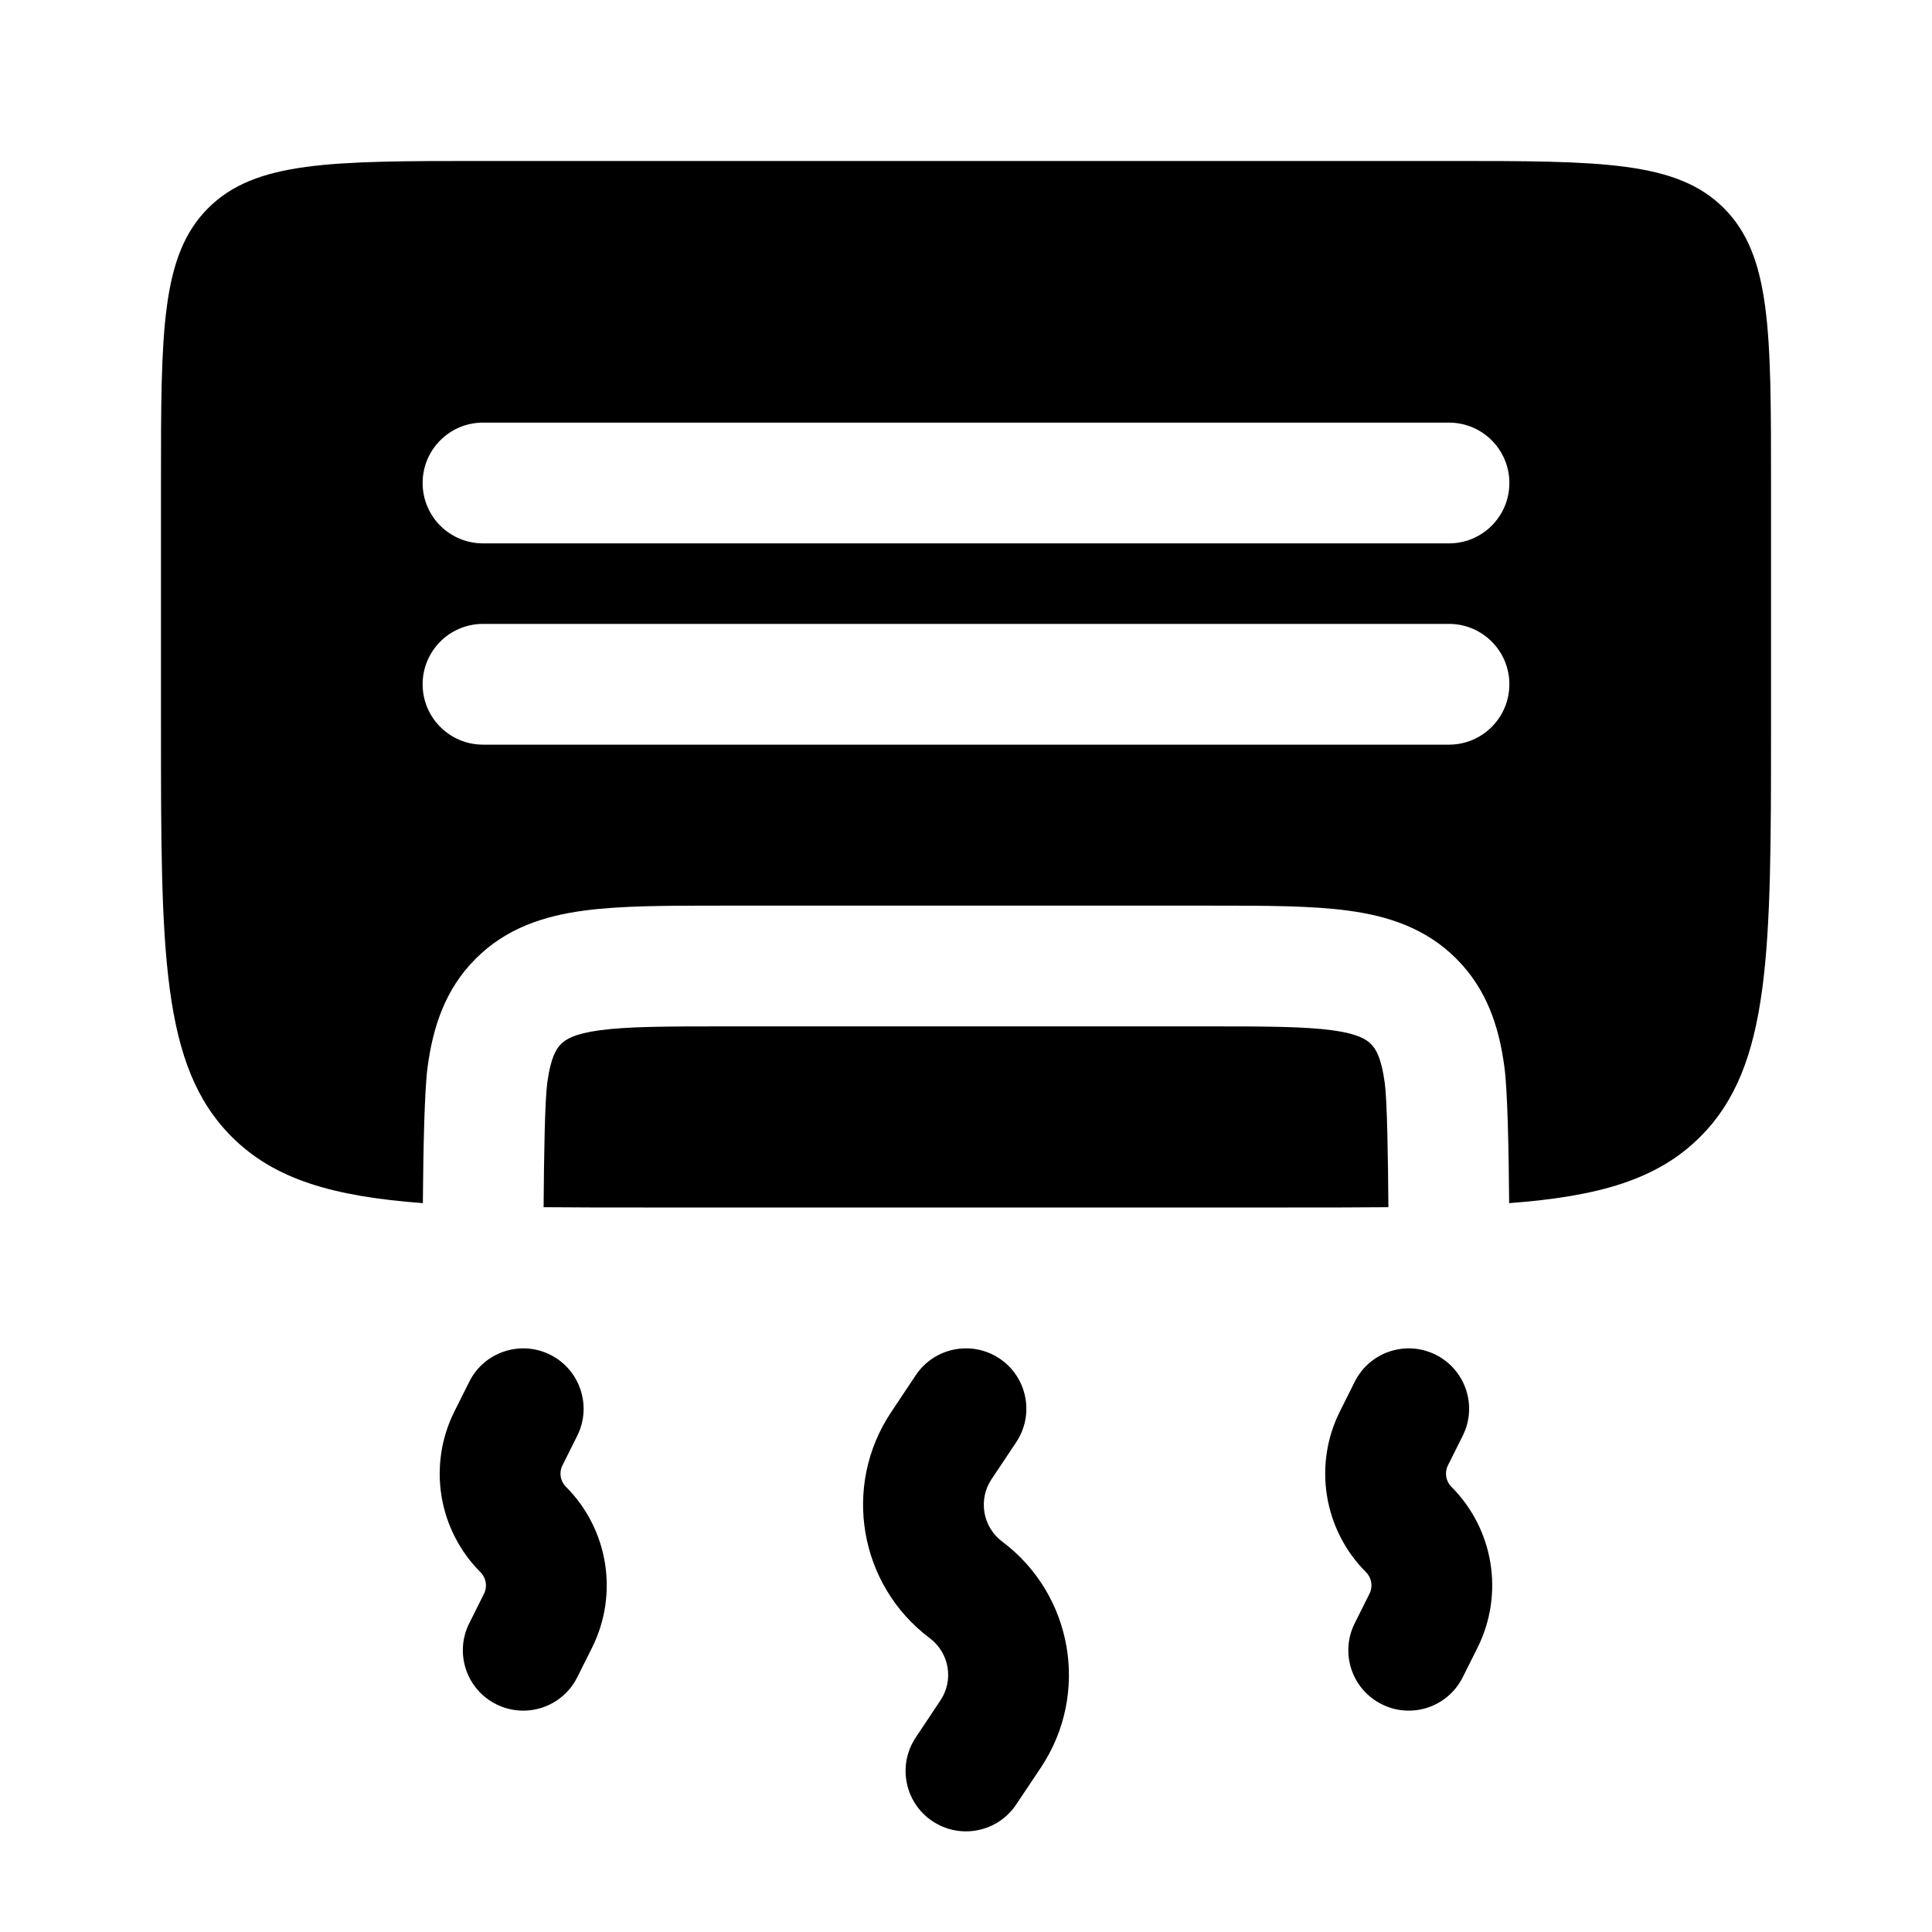
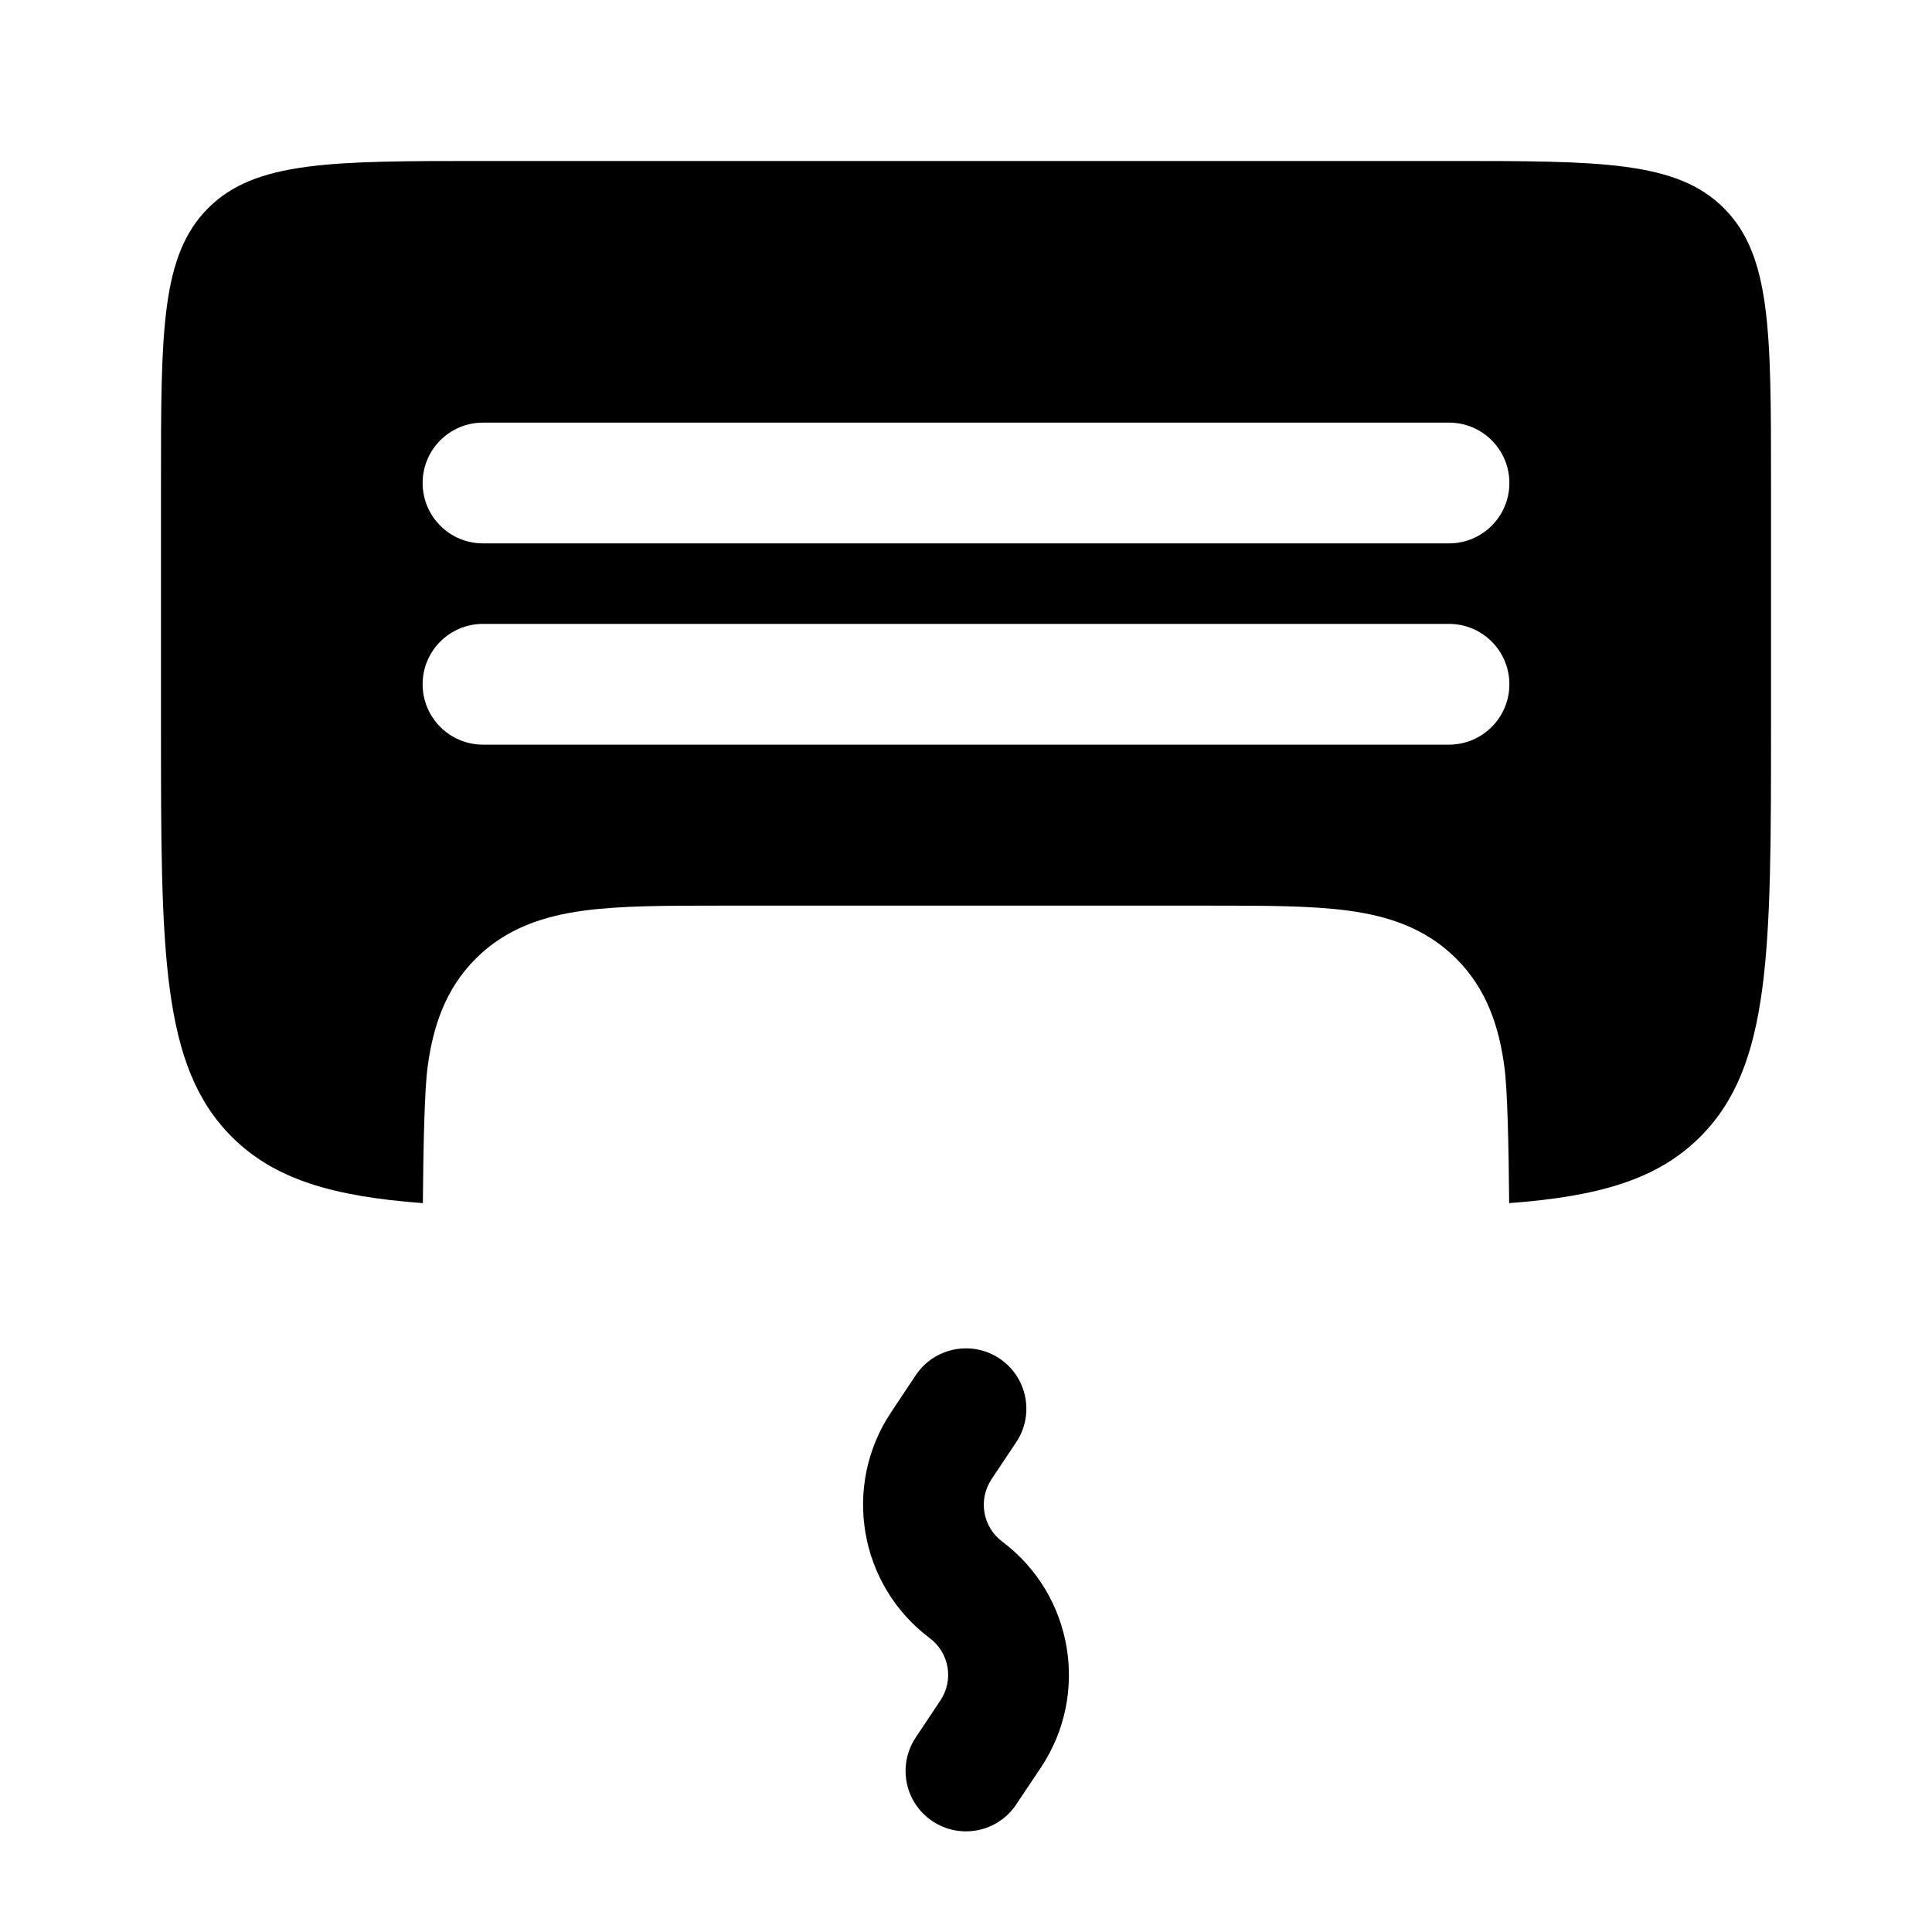
<svg xmlns="http://www.w3.org/2000/svg" viewBox="0 0 100.00 100.00" data-guides="{&quot;vertical&quot;:[],&quot;horizontal&quot;:[]}">
  <defs>
    <linearGradient id="tSvgGradientacd22d2ff3" x1="27.082" x2="27.082" y1="88.543" y2="69.792" gradientUnits="userSpaceOnUse" gradientTransform="">
      <stop offset="0" stop-color="hsl(20.016,100%,70%)" stop-opacity="1" transform="translate(-5950, -4950)" />
      <stop offset="1" stop-color="hsl(358.524,100%,68.43%)" stop-opacity="1" transform="translate(-5950, -4950)" />
    </linearGradient>
    <linearGradient id="tSvgGradientcc11da54ba" x1="72.915" x2="72.915" y1="88.543" y2="69.792" gradientUnits="userSpaceOnUse" gradientTransform="">
      <stop offset="0" stop-color="hsl(20.016,100%,70%)" stop-opacity="1" transform="translate(-5950, -4950)" />
      <stop offset="1" stop-color="hsl(358.524,100%,68.43%)" stop-opacity="1" transform="translate(-5950, -4950)" />
    </linearGradient>
    <linearGradient id="tSvgGradientbc14b30ad1" x1="50" x2="50" y1="94.79" y2="69.791" gradientUnits="userSpaceOnUse" gradientTransform="">
      <stop offset="0" stop-color="hsl(20.016,100%,70%)" stop-opacity="1" transform="translate(-5950, -4950)" />
      <stop offset="1" stop-color="hsl(358.524,100%,68.43%)" stop-opacity="1" transform="translate(-5950, -4950)" />
    </linearGradient>
    <linearGradient id="tSvgGradient12f9fd4058c" x1="50" x2="50" y1="62.274" y2="8.332" gradientUnits="userSpaceOnUse" gradientTransform="">
      <stop offset="0" stop-color="hsl(20.016,100%,70%)" stop-opacity="1" transform="translate(-5950, -4950)" />
      <stop offset="1" stop-color="hsl(358.524,100%,68.43%)" stop-opacity="1" transform="translate(-5950, -4950)" />
    </linearGradient>
    <linearGradient id="tSvgGradientce6586b492" x1="50" x2="50" y1="62.5" y2="53.125" gradientUnits="userSpaceOnUse" gradientTransform="">
      <stop offset="0" stop-color="hsl(20.016,100%,70%)" stop-opacity="1" transform="translate(-5950, -4950)" />
      <stop offset="1" stop-color="hsl(358.524,100%,68.43%)" stop-opacity="1" transform="translate(-5950, -4950)" />
    </linearGradient>
  </defs>
-   <path fill="url(#tSvgGradientacd22d2ff3)" stroke="none" fill-opacity="1" stroke-width="1" stroke-opacity="1" color="rgb(51, 51, 51)" fill-rule="evenodd" id="tSvg400233473f" title="Path 2" d="M28.48 70.121C30.023 70.894 30.648 72.769 29.878 74.316C29.623 74.827 29.368 75.337 29.113 75.847C28.925 76.219 29 76.664 29.293 76.957C31.488 79.152 32.031 82.508 30.644 85.285C30.389 85.795 30.134 86.306 29.878 86.816C29.105 88.359 27.23 88.984 25.683 88.211C24.14 87.441 23.515 85.562 24.289 84.019C24.544 83.509 24.799 82.999 25.054 82.488C25.238 82.117 25.164 81.672 24.871 81.379C22.675 79.183 22.132 75.828 23.523 73.051C23.778 72.54 24.033 72.03 24.289 71.519C25.058 69.976 26.937 69.351 28.48 70.121Z" />
-   <path fill="url(#tSvgGradientcc11da54ba)" stroke="none" fill-opacity="1" stroke-width="1" stroke-opacity="1" color="rgb(51, 51, 51)" fill-rule="evenodd" id="tSvgbeb64a3209" title="Path 3" d="M74.312 70.121C75.855 70.894 76.484 72.769 75.71 74.316C75.455 74.827 75.2 75.337 74.945 75.847C74.761 76.219 74.832 76.664 75.124 76.957C77.32 79.152 77.863 82.508 76.476 85.285C76.221 85.795 75.966 86.306 75.71 86.816C74.937 88.359 73.062 88.984 71.519 88.211C69.972 87.441 69.347 85.562 70.121 84.019C70.376 83.509 70.631 82.999 70.886 82.488C71.07 82.117 70.999 81.672 70.707 81.379C68.511 79.183 67.964 75.828 69.355 73.051C69.61 72.54 69.865 72.03 70.121 71.519C70.89 69.976 72.769 69.351 74.312 70.121Z" />
  <path fill="url(#tSvgGradientbc14b30ad1)" stroke="none" fill-opacity="1" stroke-width="1" stroke-opacity="1" color="rgb(51, 51, 51)" fill-rule="evenodd" id="tSvgcc51f781fe" title="Path 4" d="M51.734 70.316C53.168 71.273 53.558 73.214 52.597 74.652C52.172 75.29 51.746 75.928 51.32 76.566C50.621 77.617 50.863 79.035 51.875 79.793C55.539 82.539 56.418 87.671 53.879 91.484C53.452 92.123 53.024 92.762 52.597 93.402C51.64 94.835 49.703 95.222 48.265 94.265C46.828 93.308 46.441 91.37 47.398 89.933C47.824 89.293 48.25 88.654 48.675 88.015C49.379 86.964 49.136 85.55 48.125 84.792C44.461 82.042 43.582 76.909 46.121 73.101C46.547 72.462 46.972 71.823 47.398 71.183C48.355 69.746 50.297 69.359 51.734 70.316Z" />
  <path fill="url(#tSvgGradient12f9fd4058c)" stroke="none" fill-opacity="1" stroke-width="1" stroke-opacity="1" color="rgb(51, 51, 51)" fill-rule="evenodd" id="tSvg89bf0fc462" title="Path 5" d="M25 8.332C41.667 8.332 58.333 8.332 75 8.332C82.856 8.332 86.785 8.332 89.227 10.773C91.668 13.215 91.668 17.145 91.668 25C91.668 29.167 91.668 33.334 91.668 37.5C91.668 49.285 91.668 55.176 88.004 58.84C85.793 61.051 82.766 61.926 78.114 62.274C78.09 59.489 78.032 56.434 77.868 55.227C77.594 53.176 76.973 51.215 75.379 49.622C73.785 48.028 71.825 47.407 69.774 47.133C67.864 46.876 65.477 46.876 62.707 46.876C54.236 46.876 45.765 46.876 37.293 46.876C34.524 46.876 32.137 46.876 30.227 47.133C28.176 47.407 26.215 48.028 24.622 49.622C23.028 51.215 22.407 53.176 22.133 55.227C21.969 56.434 21.91 59.489 21.887 62.274C17.235 61.926 14.207 61.051 11.996 58.84C8.332 55.176 8.332 49.286 8.332 37.5C8.332 33.334 8.332 29.167 8.332 25C8.332 17.145 8.332 13.215 10.774 10.773C13.215 8.332 17.145 8.332 25 8.332ZM21.875 35.418C21.875 33.691 23.273 32.293 25 32.293C41.667 32.293 58.333 32.293 75 32.293C76.727 32.293 78.125 33.691 78.125 35.418C78.125 37.141 76.727 38.543 75 38.543C58.333 38.543 41.667 38.543 25 38.543C23.273 38.543 21.875 37.141 21.875 35.418ZM21.875 25C21.875 23.273 23.273 21.875 25 21.875C41.667 21.875 58.333 21.875 75 21.875C76.727 21.875 78.125 23.273 78.125 25C78.125 26.727 76.727 28.125 75 28.125C58.333 28.125 41.667 28.125 25 28.125C23.273 28.125 21.875 26.727 21.875 25Z" />
-   <path fill="url(#tSvgGradientce6586b492)" stroke="none" fill-opacity="1" stroke-width="1" stroke-opacity="1" color="rgb(51, 51, 51)" fill-rule="evenodd" id="tSvg5b19c6d07f" title="Path 6" d="M66.668 62.5C55.556 62.5 44.444 62.5 33.332 62.5C31.457 62.5 29.73 62.5 28.137 62.484C28.156 59.781 28.203 56.977 28.324 56.059C28.508 54.703 28.801 54.277 29.039 54.039C29.277 53.801 29.703 53.508 31.058 53.324C32.504 53.133 34.465 53.125 37.5 53.125C45.833 53.125 54.167 53.125 62.5 53.125C65.535 53.125 67.496 53.133 68.941 53.324C70.297 53.508 70.722 53.801 70.961 54.039C71.199 54.277 71.492 54.703 71.676 56.059C71.797 56.977 71.844 59.781 71.863 62.484C70.269 62.5 68.543 62.5 66.668 62.5Z" />
</svg>